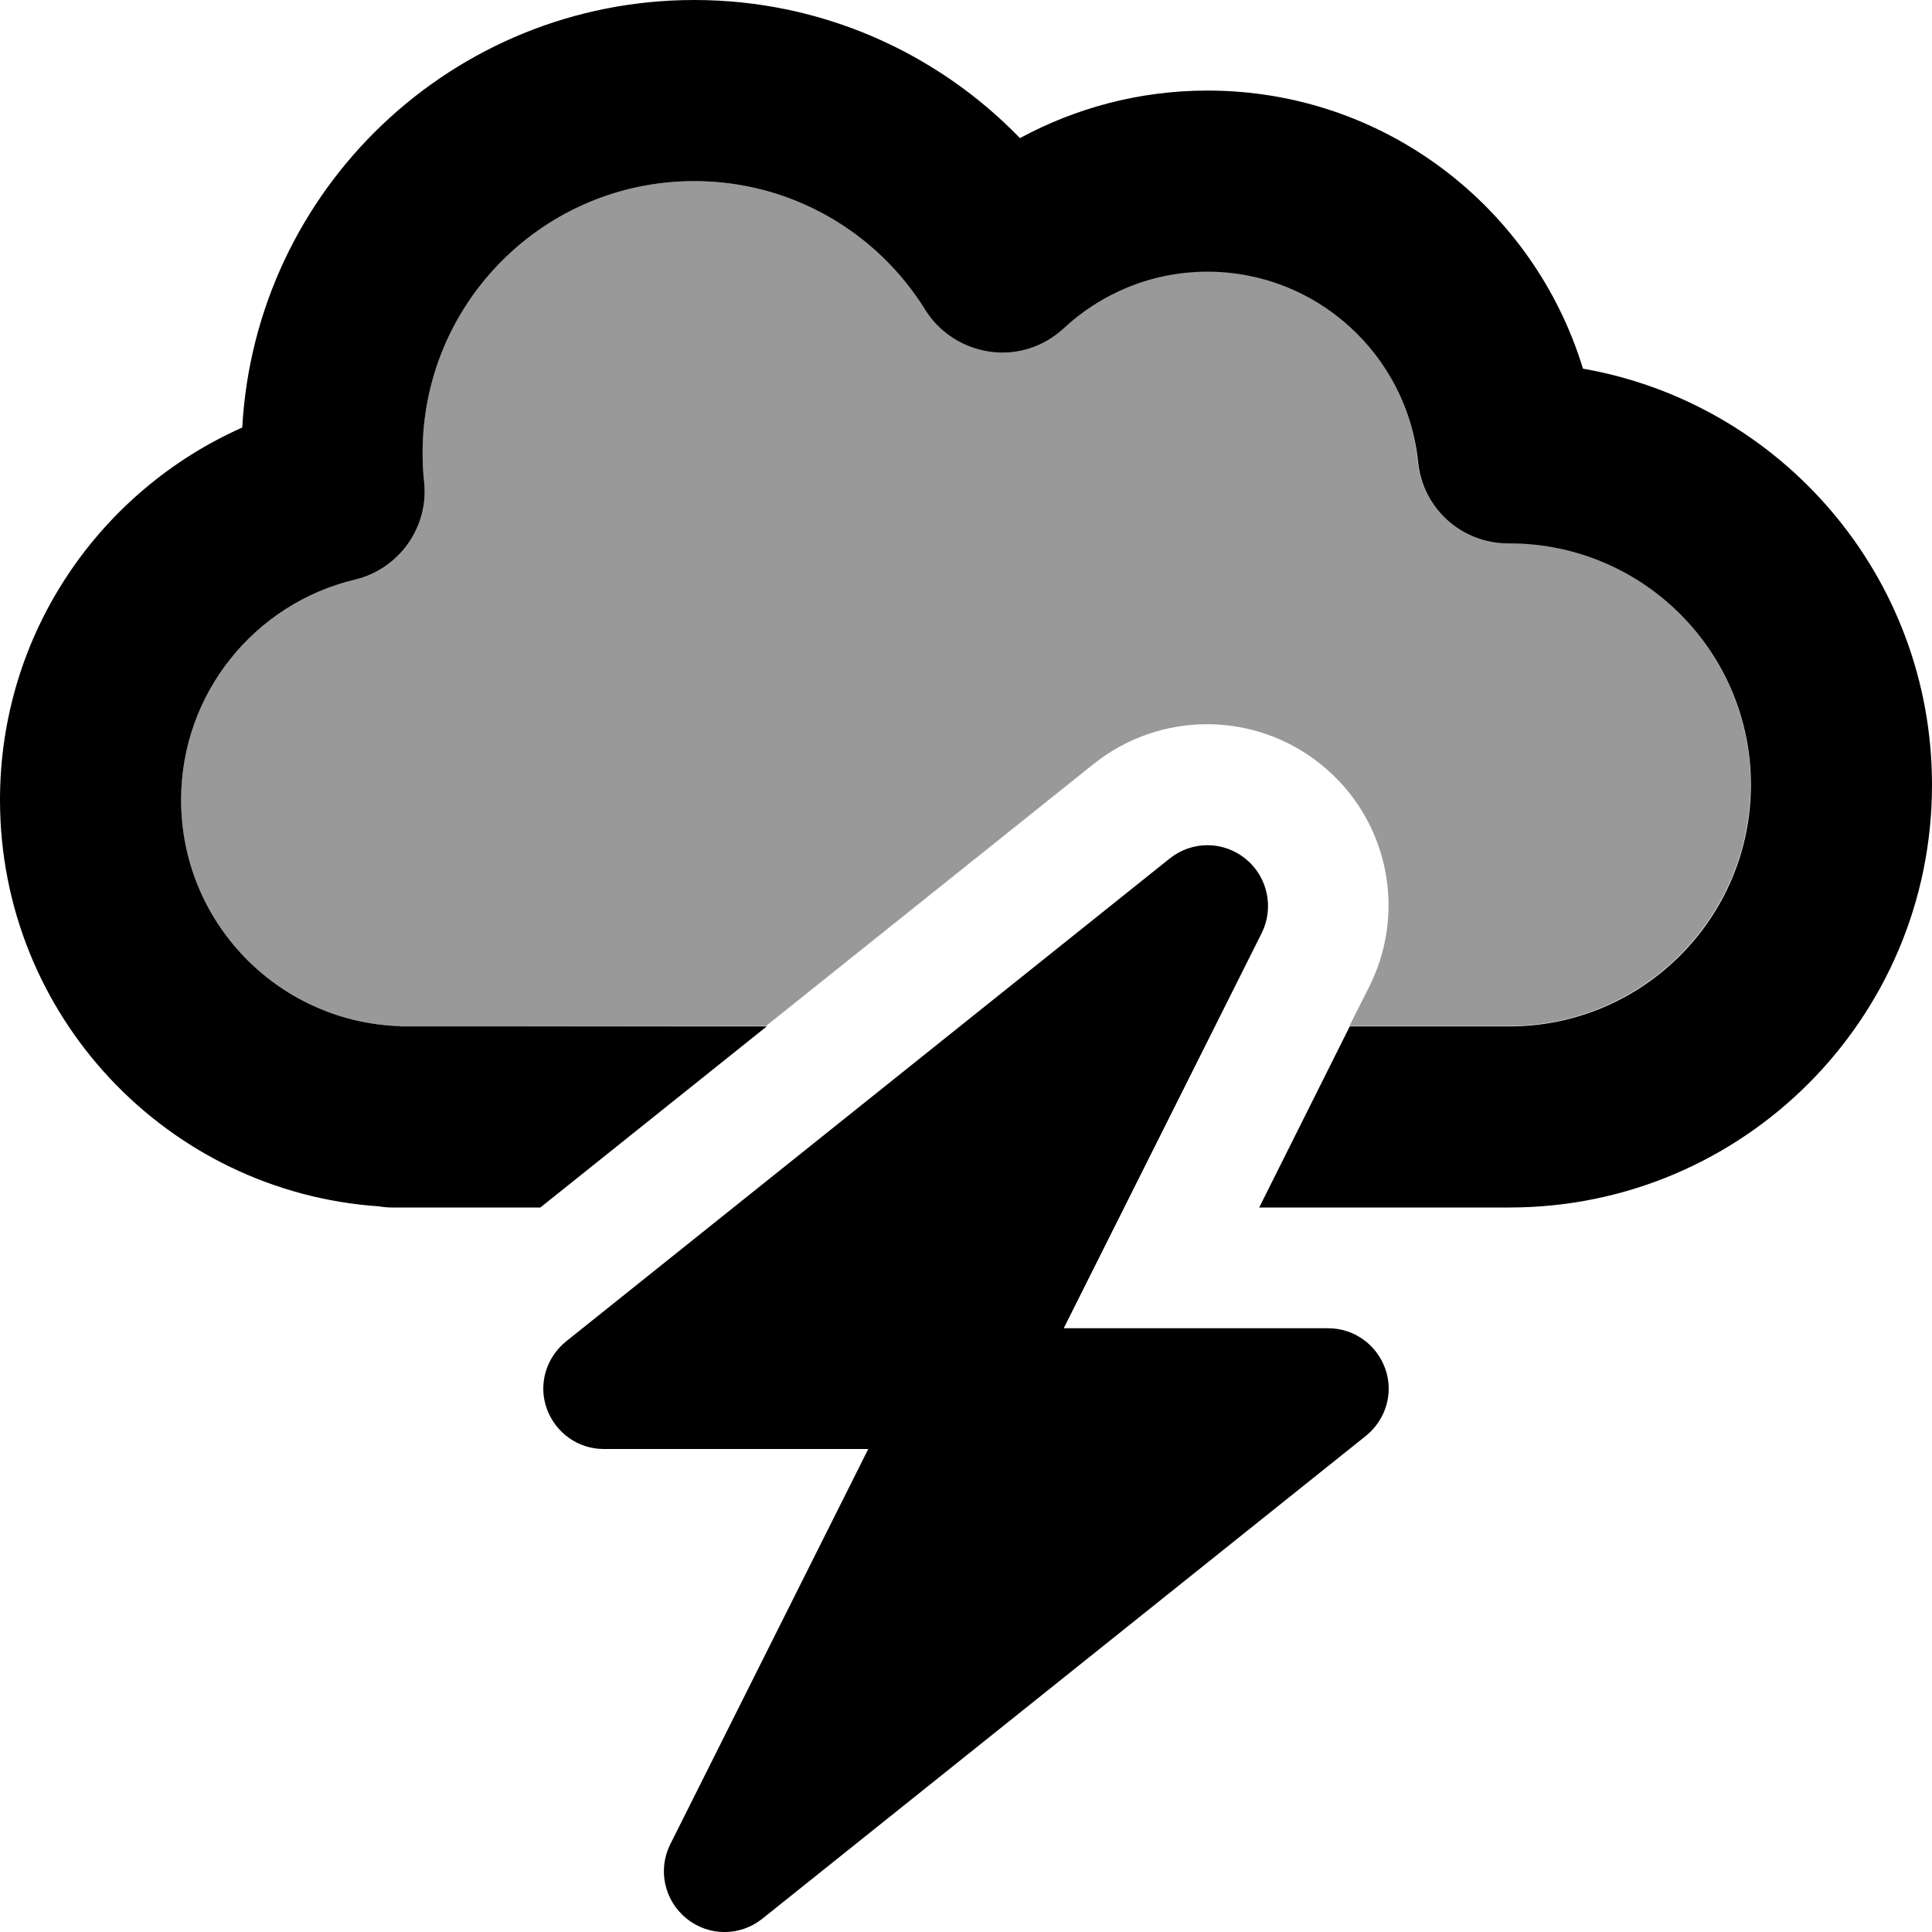
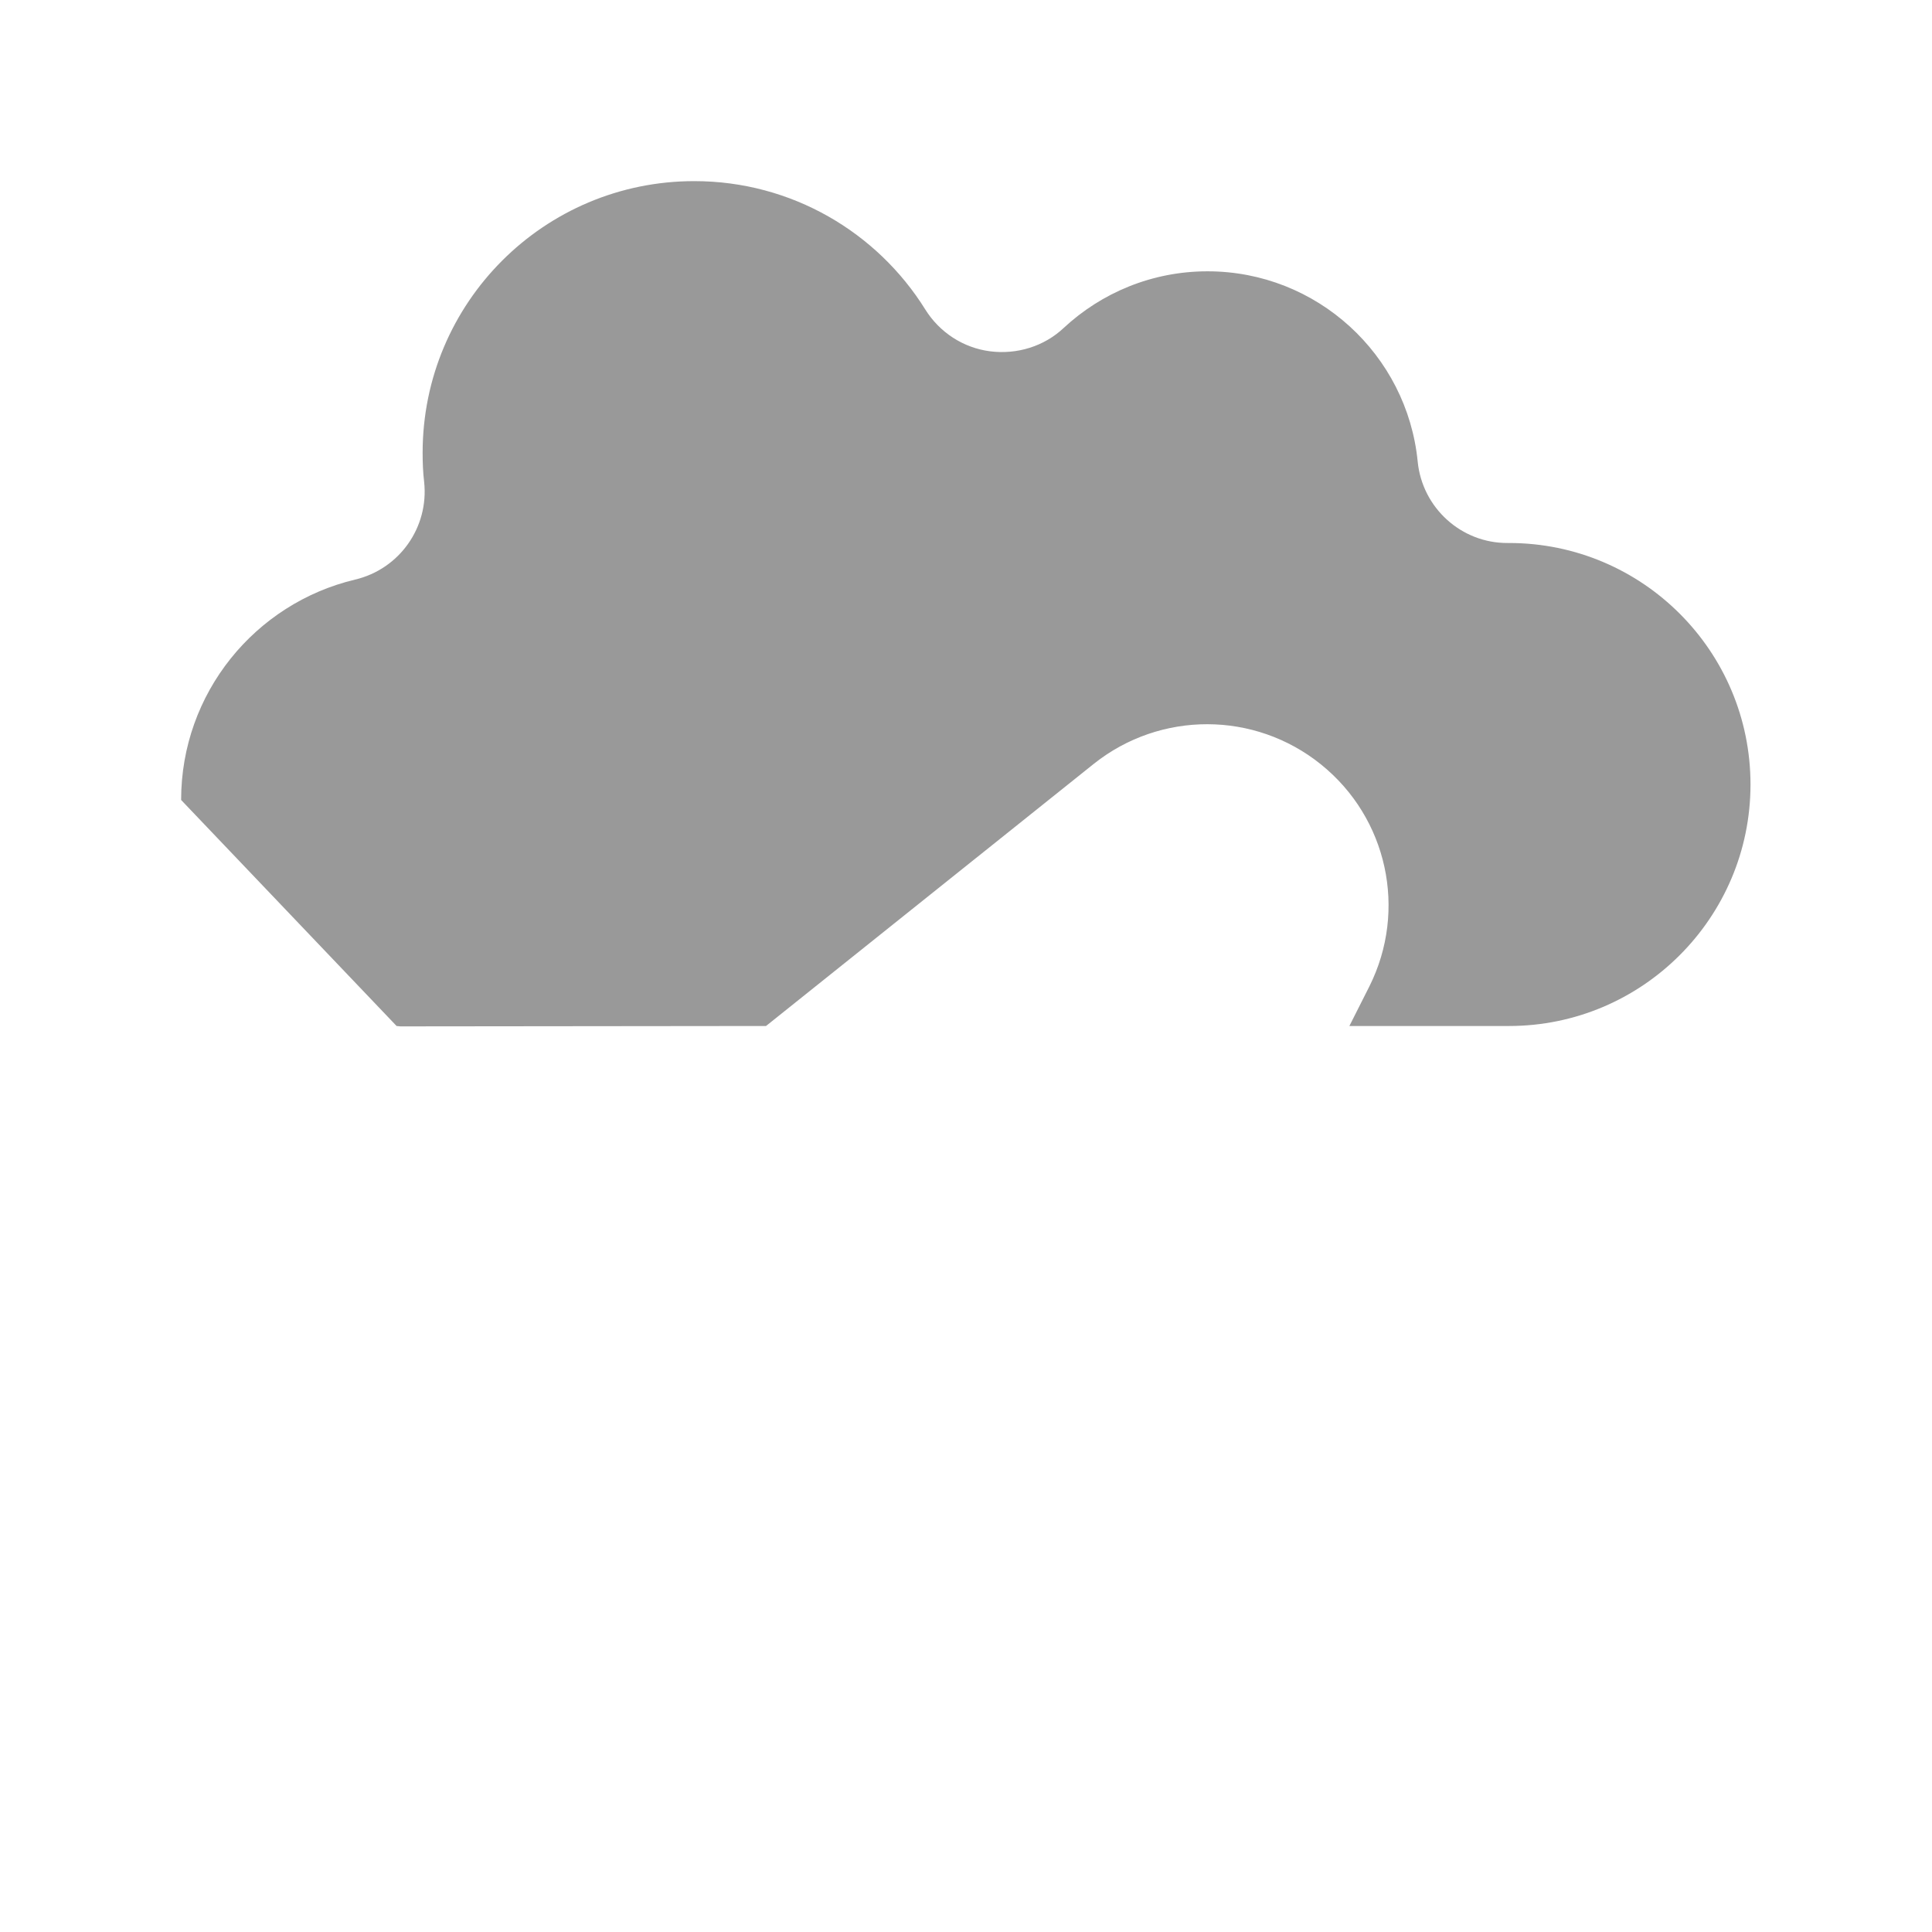
<svg xmlns="http://www.w3.org/2000/svg" viewBox="0 0 512 512">
  <defs>
    <style>.fa-secondary{opacity:.4}</style>
  </defs>
-   <path class="fa-secondary" d="M48 212c0-28.3 19.6-52.1 46.1-58.4c11.8-2.8 19.6-13.9 18.3-25.9c-.3-2.5-.4-5.1-.4-7.7c0-39.8 32.2-72 72-72c25.8 0 48.5 13.6 61.2 34c3.8 6.1 10.1 10.2 17.2 11.1s14.3-1.3 19.5-6.2c10-9.3 23.4-15 38.1-15c29 0 52.9 22.1 55.7 50.4c1.2 12.3 11.6 21.7 23.9 21.6l.3 0c35.4 0 64 28.7 64 64s-28.7 64-64 64l-42.3 0 5.3-10.5c10.1-20.2 4.8-44.6-12.8-58.8s-42.6-14.2-60.2-.2c-29 23.2-57.9 46.3-86.9 69.5L108 272l-1.9 0c-.3 0-.7-.1-1-.1C73.3 270.4 48 244.2 48 212z" />
-   <path class="fa-primary" d="M184 48c-39.8 0-72 32.2-72 72c0 2.6 .1 5.2 .4 7.7c1.3 12-6.6 23.1-18.3 25.9C67.6 159.9 48 183.7 48 212c0 32.2 25.3 58.4 57.1 59.9c.3 0 .7 0 1 .1l1.9 0 95.2 0-60 48L108 320l-4 0c-1.2 0-2.4-.1-3.5-.3C44.3 315.9 0 269.1 0 212c0-44.1 26.4-81.9 64.2-98.7C67.7 50.1 120 0 184 0c33.9 0 64.5 14.1 86.3 36.6C285.1 28.6 302 24 320 24c46.9 0 86.5 31 99.5 73.7C472.1 106.9 512 152.8 512 208c0 61.9-50.1 112-112 112l-48 0-18.3 0 24-48 42.3 0c35.3 0 64-28.7 64-64s-28.6-64-64-64c0 0 0 0 0 0l-.3 0c-12.4 0-22.7-9.3-23.9-21.6C372.9 94.1 349 72 320 72c-14.7 0-28.1 5.7-38.1 15c-5.3 4.9-12.4 7.2-19.5 6.2s-13.4-5-17.2-11.1C232.5 61.6 209.8 48 184 48zM330.1 227.6c5.8 4.7 7.6 12.9 4.3 19.6L281.9 352l70.1 0c6.8 0 12.8 4.3 15.1 10.7s.2 13.5-5.1 17.8l-160 128c-5.9 4.7-14.2 4.7-20.1-.1s-7.6-12.9-4.3-19.6L230.1 384 160 384c-6.8 0-12.8-4.3-15.1-10.7s-.2-13.5 5.1-17.8l160-128c5.9-4.7 14.2-4.7 20.1 .1z" />
+   <path class="fa-secondary" d="M48 212c0-28.3 19.6-52.1 46.1-58.4c11.8-2.8 19.6-13.9 18.3-25.9c-.3-2.5-.4-5.1-.4-7.7c0-39.8 32.2-72 72-72c25.8 0 48.5 13.6 61.2 34c3.8 6.1 10.1 10.2 17.2 11.1s14.3-1.3 19.5-6.2c10-9.3 23.4-15 38.1-15c29 0 52.9 22.1 55.7 50.4c1.2 12.3 11.6 21.7 23.9 21.6l.3 0c35.4 0 64 28.7 64 64s-28.7 64-64 64l-42.3 0 5.3-10.5c10.1-20.2 4.8-44.6-12.8-58.8s-42.6-14.2-60.2-.2c-29 23.2-57.9 46.3-86.9 69.5L108 272l-1.9 0c-.3 0-.7-.1-1-.1z" />
</svg>